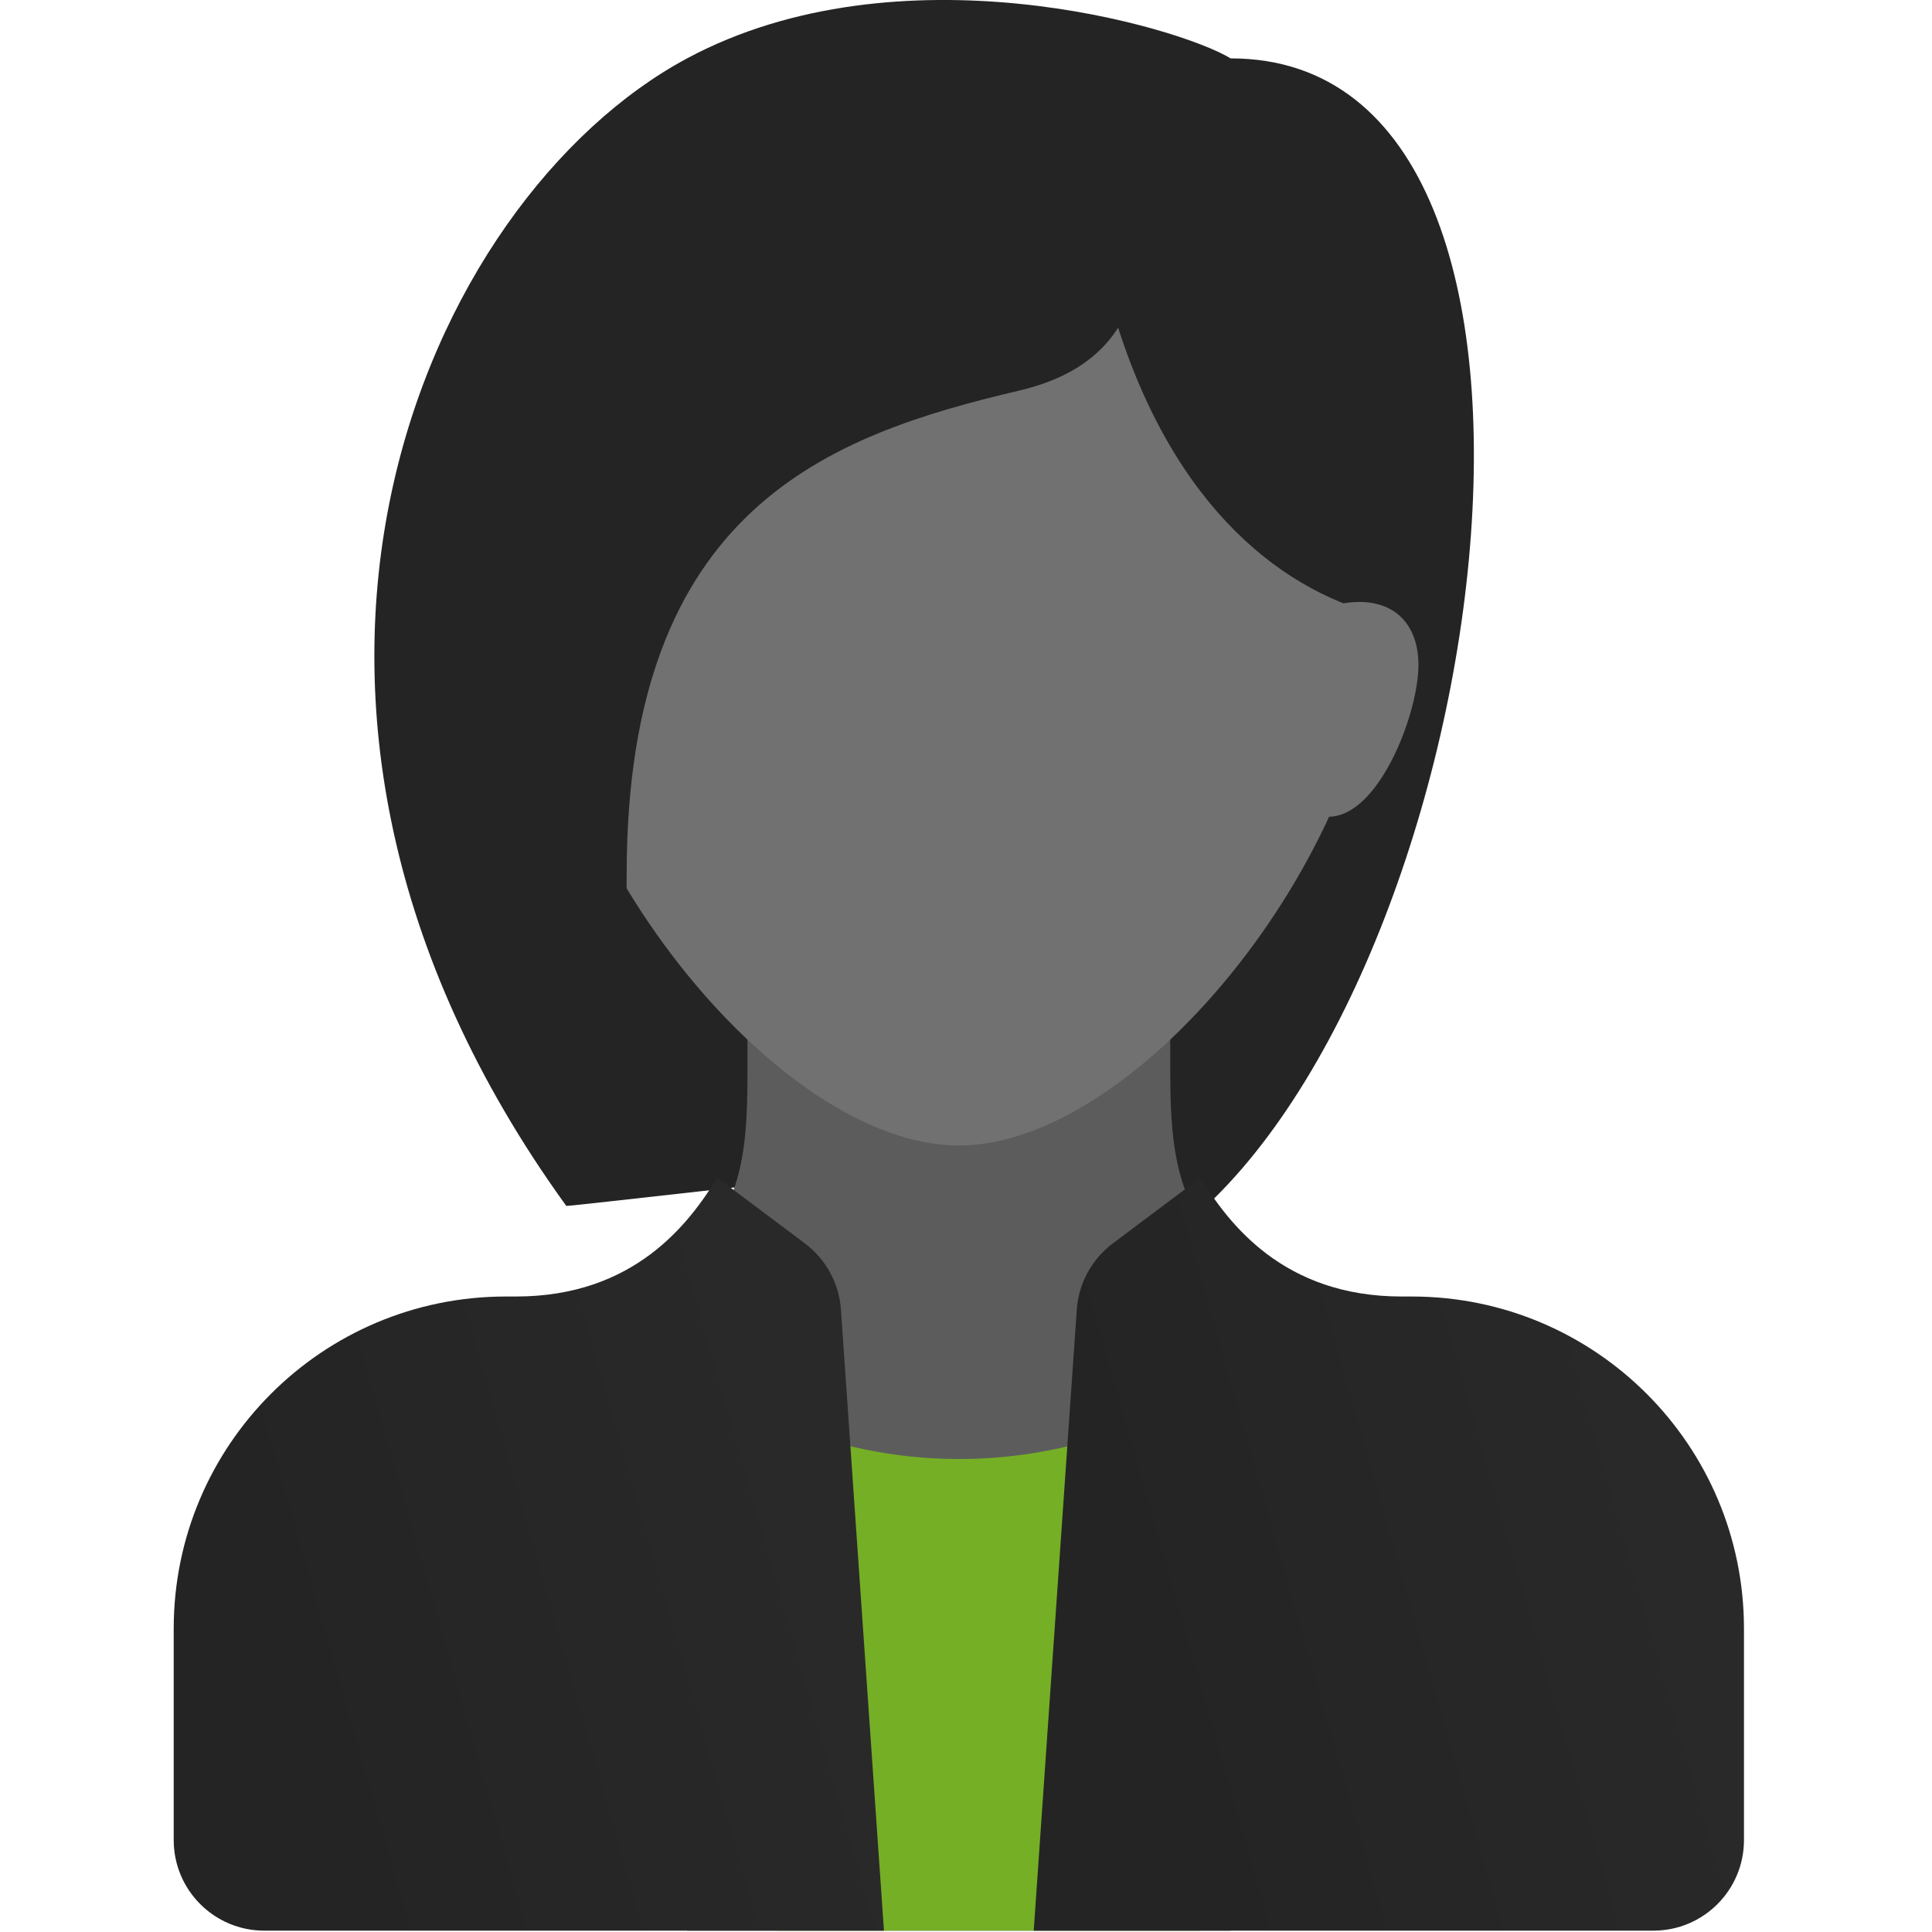
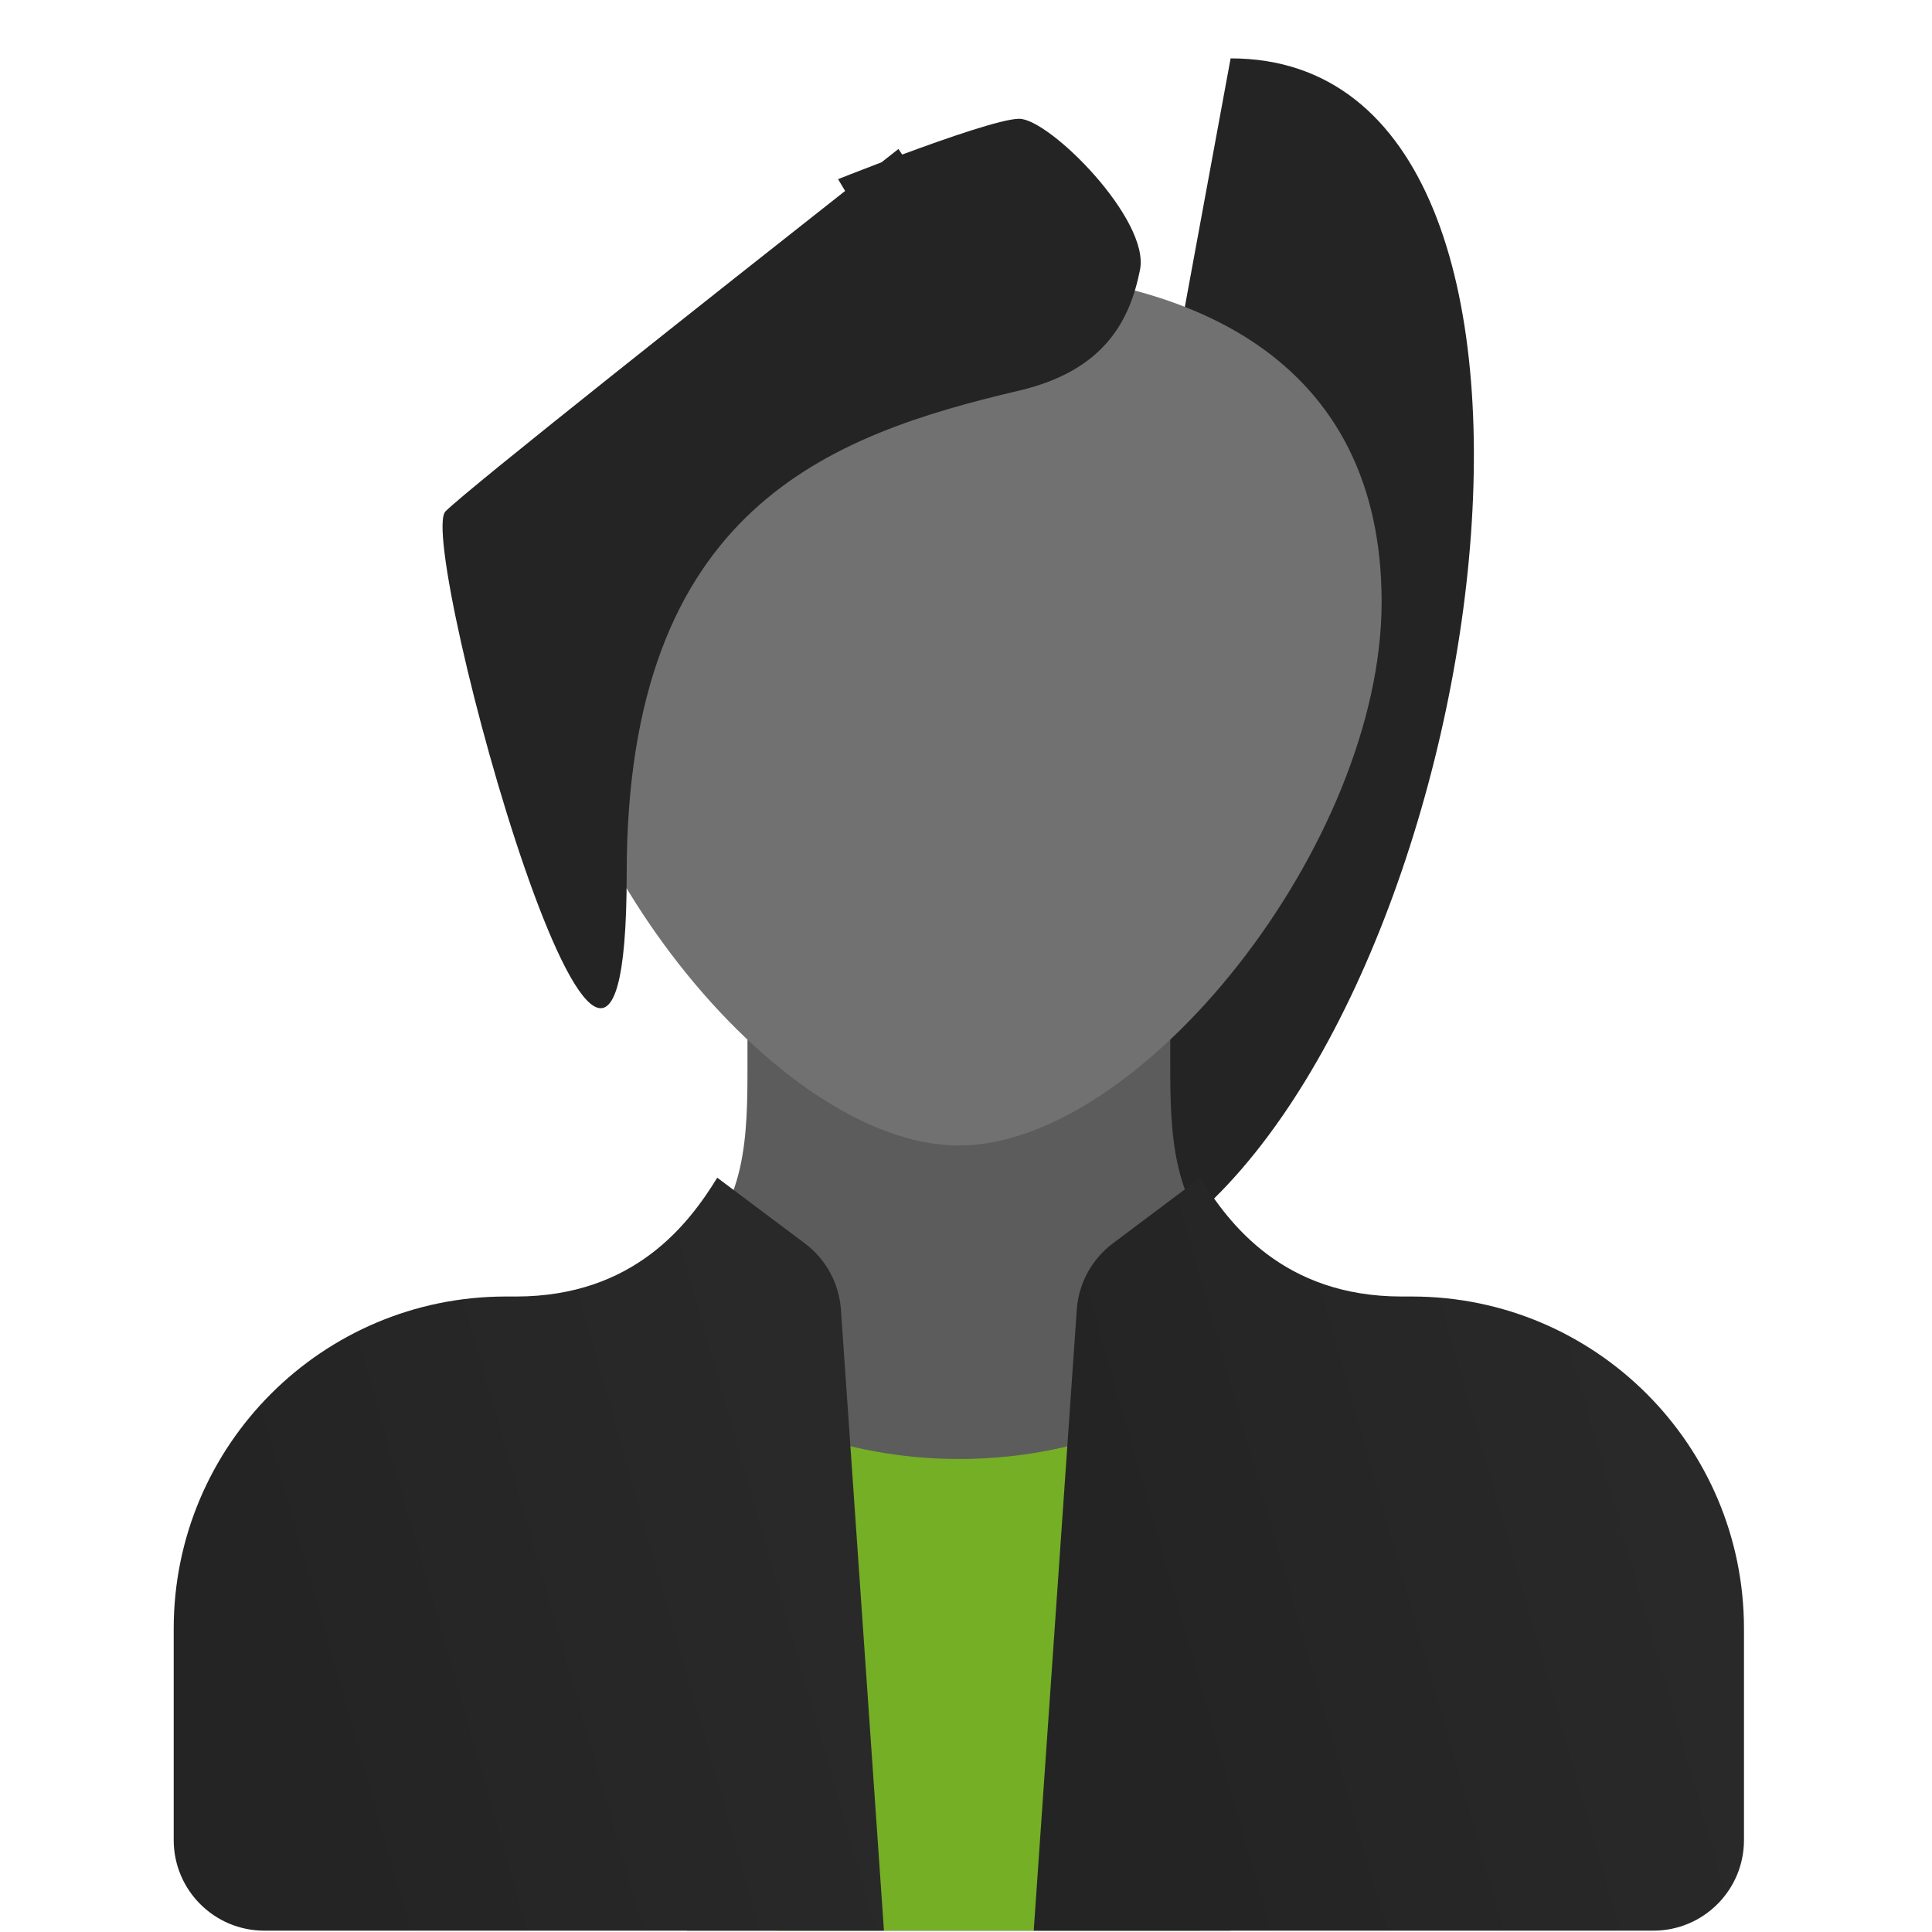
<svg xmlns="http://www.w3.org/2000/svg" width="56" height="56" viewBox="0 0 56 56" fill="none">
  <path fill-rule="evenodd" clip-rule="evenodd" d="M35.67 1.692L29.543 34.954L33.92 35.829C43.183 29.045 47.158 1.692 35.67 1.692Z" fill="#252424" />
-   <path fill-rule="evenodd" clip-rule="evenodd" d="M35.67 1.692C34.139 0.762 26.054 -1.6 19.915 1.692C12.366 5.741 5.764 20.22 16.414 34.954C16.429 34.974 24.291 34.078 24.291 34.078L35.67 1.692Z" fill="#252424" />
  <path fill-rule="evenodd" clip-rule="evenodd" d="M33.92 30.871V28.826H21.666V30.869C21.666 32.87 21.657 35.044 19.915 36.36V55.961H27.793C27.793 55.961 31.918 55.961 35.67 55.961V36.33C33.973 35.011 33.92 32.855 33.92 30.871Z" fill="#5C5C5C" />
  <path fill-rule="evenodd" clip-rule="evenodd" d="M27.793 42.29C25.911 42.29 24.135 41.901 22.541 41.224V55.961H34.795V40.322C32.809 41.559 30.398 42.29 27.793 42.29Z" fill="#75AF26" />
  <path fill-rule="evenodd" clip-rule="evenodd" d="M34.795 34.136C35.615 35.468 37.2 37.58 40.63 37.58H40.922C46.239 37.58 50.55 41.89 50.55 47.208V53.335C50.55 54.785 49.375 55.961 47.924 55.961H29.963L31.211 37.961C31.264 37.2 31.645 36.499 32.255 36.041L34.795 34.136Z" fill="url(#paint0_linear_182_3696)" />
  <path fill-rule="evenodd" clip-rule="evenodd" d="M40.047 17.448C40.047 24.457 33.076 33.203 27.793 33.203C22.51 33.203 15.539 24.457 15.539 17.448C15.539 10.438 21.025 7.819 27.793 7.819C34.56 7.819 40.047 10.438 40.047 17.448Z" fill="#717171" />
  <path fill-rule="evenodd" clip-rule="evenodd" d="M29.543 3.443C29.052 3.443 27.455 3.996 26.15 4.48L26.042 4.318C26.042 4.318 25.862 4.46 25.55 4.705C24.824 4.981 24.292 5.193 24.292 5.193L24.496 5.535C21.174 8.152 13.594 14.14 12.913 14.822C12.037 15.697 18.165 38.028 18.165 25.325C18.165 14.712 24.061 12.611 29.543 11.321C32.023 10.737 32.753 9.278 33.044 7.82C33.336 6.361 30.419 3.443 29.543 3.443Z" fill="#252424" />
-   <path fill-rule="evenodd" clip-rule="evenodd" d="M32.169 8.695C33.774 14.457 36.983 17.065 39.992 17.831C41.641 18.25 40.922 13.071 40.922 13.071C40.922 13.071 38.588 7.09 38.296 6.944C38.005 6.798 35.67 1.692 35.67 1.692L30.419 6.069L32.169 8.695Z" fill="#252424" />
  <path fill-rule="evenodd" clip-rule="evenodd" d="M20.79 34.136C19.971 35.468 18.385 37.58 14.955 37.58H14.663C9.346 37.58 5.035 41.89 5.035 47.208V53.335C5.035 54.785 6.211 55.961 7.661 55.961H25.622L24.375 37.961C24.322 37.2 23.941 36.499 23.33 36.041L20.79 34.136Z" fill="url(#paint1_linear_182_3696)" />
-   <path fill-rule="evenodd" clip-rule="evenodd" d="M38.743 17.528C40.175 17.2 41.114 17.901 41.114 19.278C41.114 21.102 39.188 25.57 37.163 22.779C35.138 19.989 38.743 17.528 38.743 17.528Z" fill="#717171" />
  <defs>
    <linearGradient id="paint0_linear_182_3696" x1="46.556" y1="36.864" x2="30.971" y2="41.319" gradientUnits="userSpaceOnUse">
      <stop stop-color="#2A2929" />
      <stop offset="1" stop-color="#242424" />
    </linearGradient>
    <linearGradient id="paint1_linear_182_3696" x1="21.628" y1="36.864" x2="6.043" y2="41.319" gradientUnits="userSpaceOnUse">
      <stop stop-color="#2A2929" />
      <stop offset="1" stop-color="#242424" />
    </linearGradient>
  </defs>
</svg>